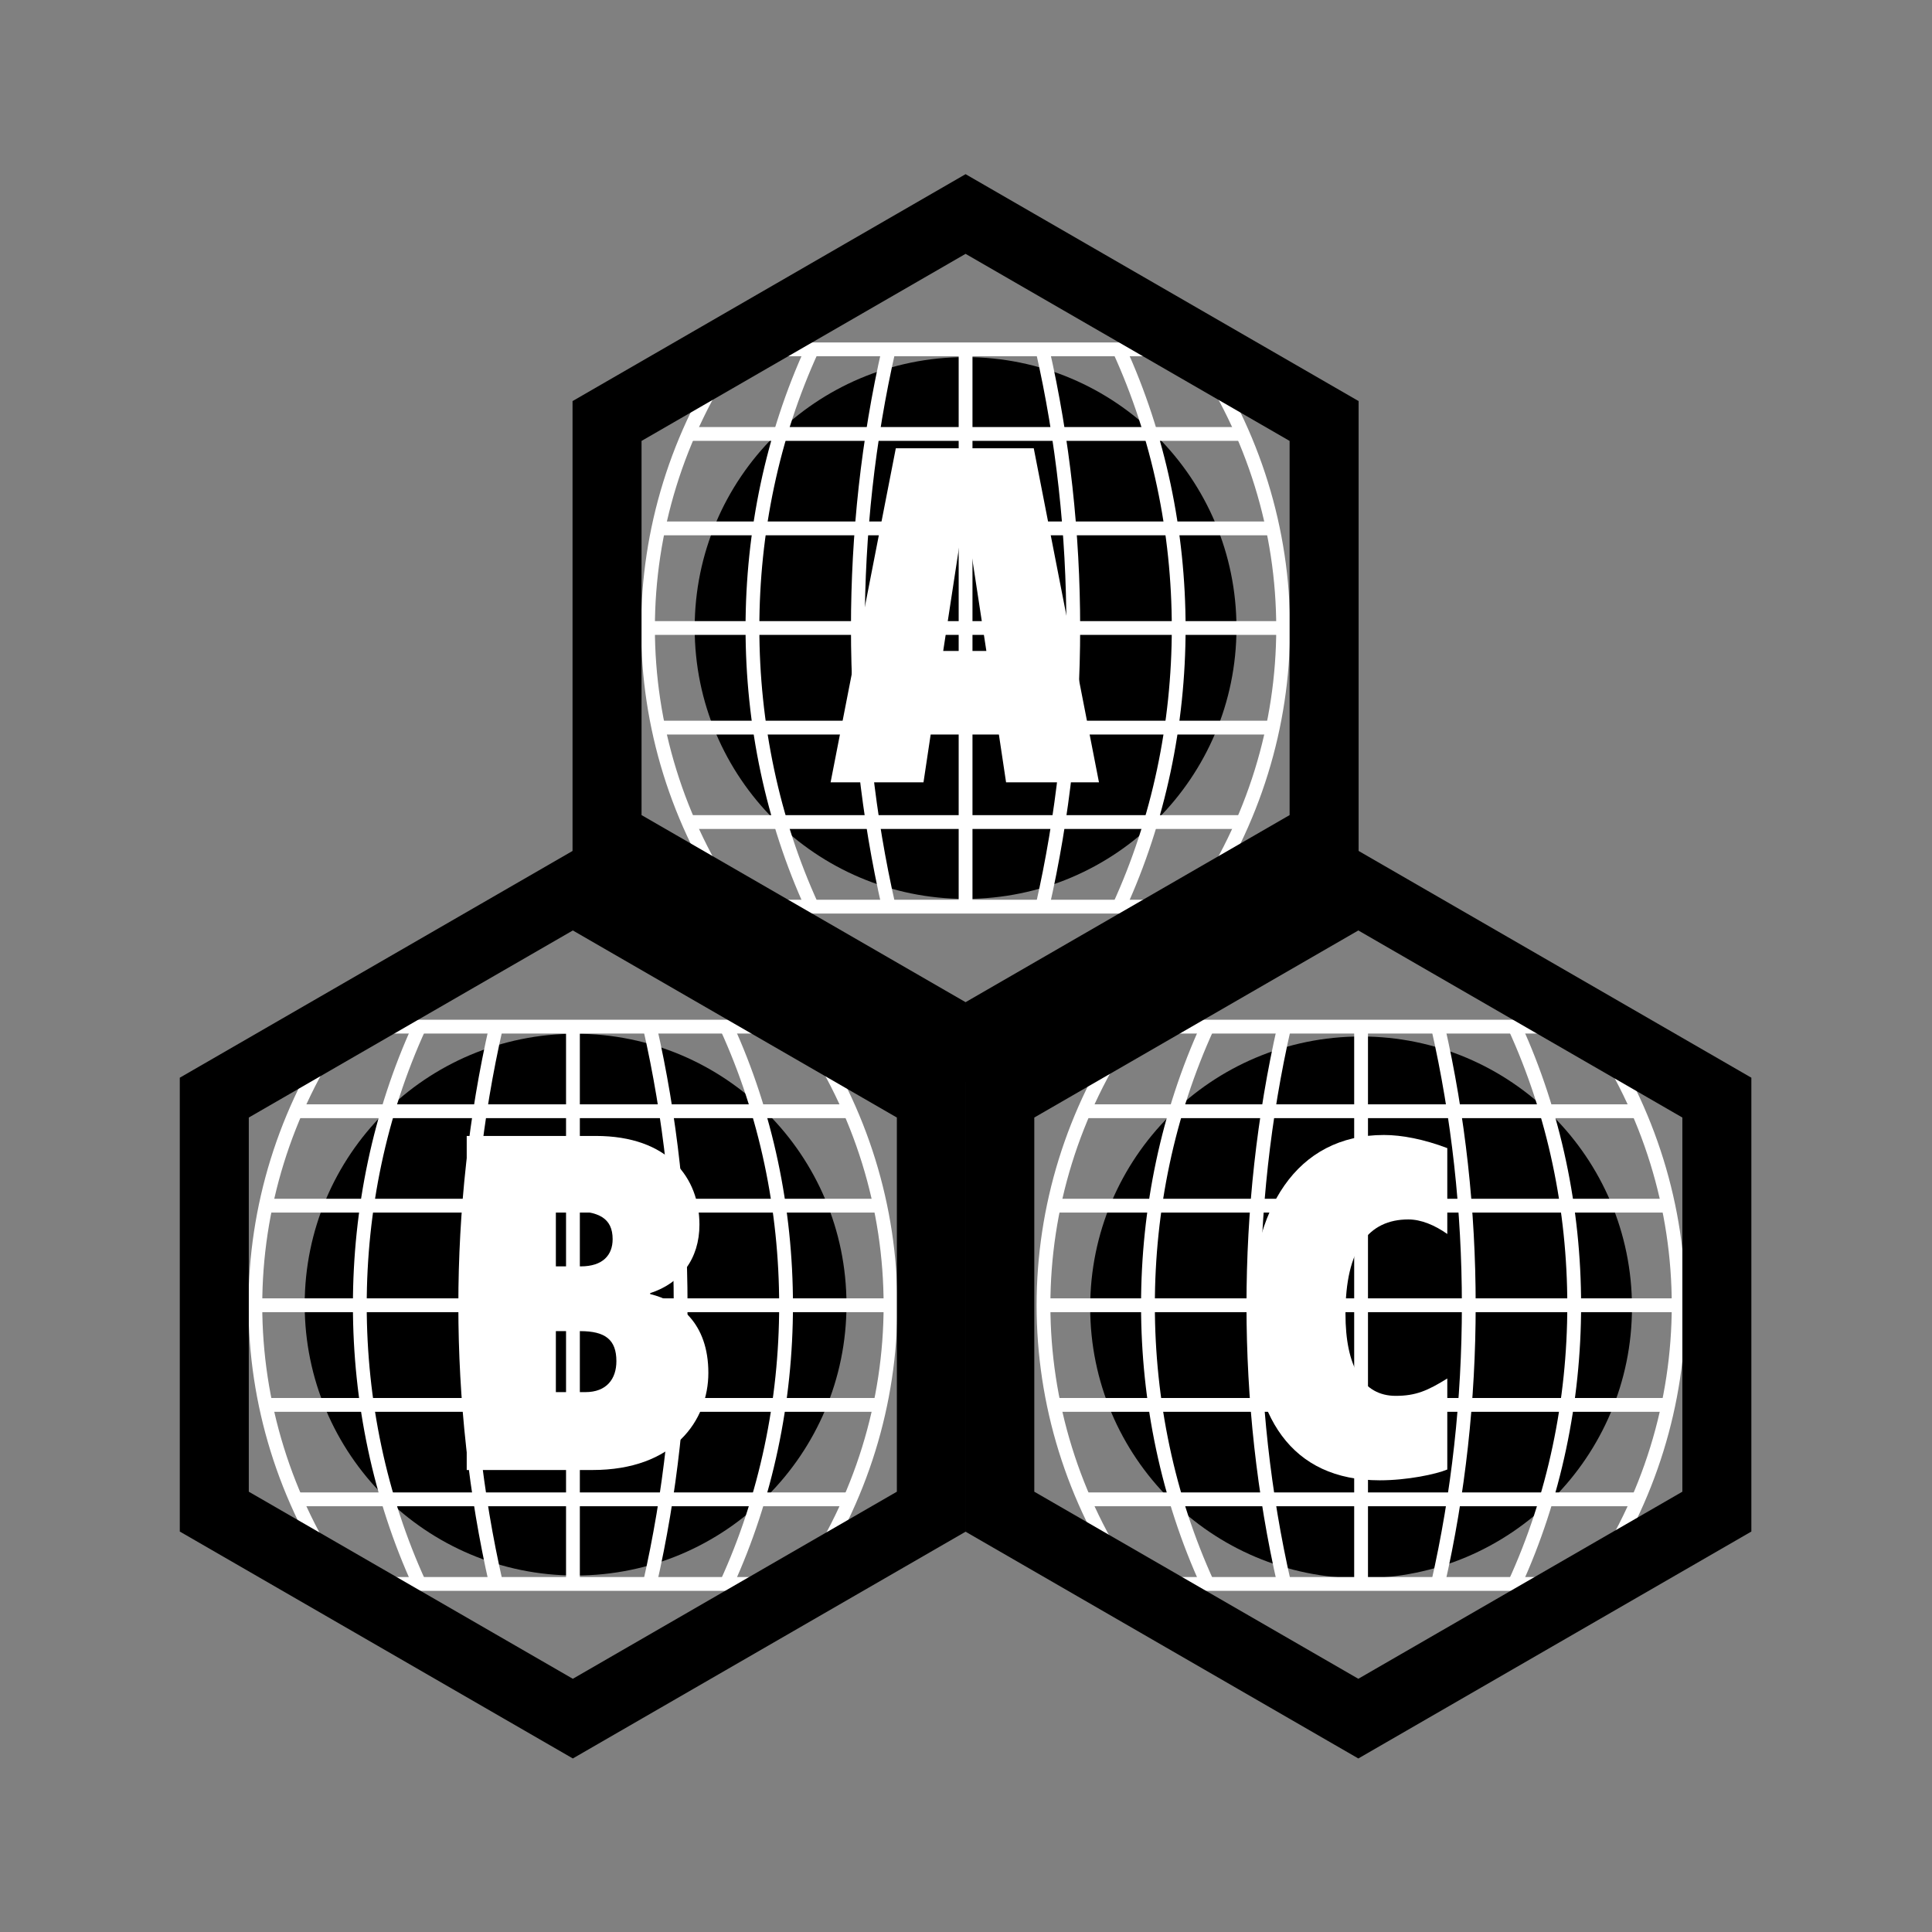
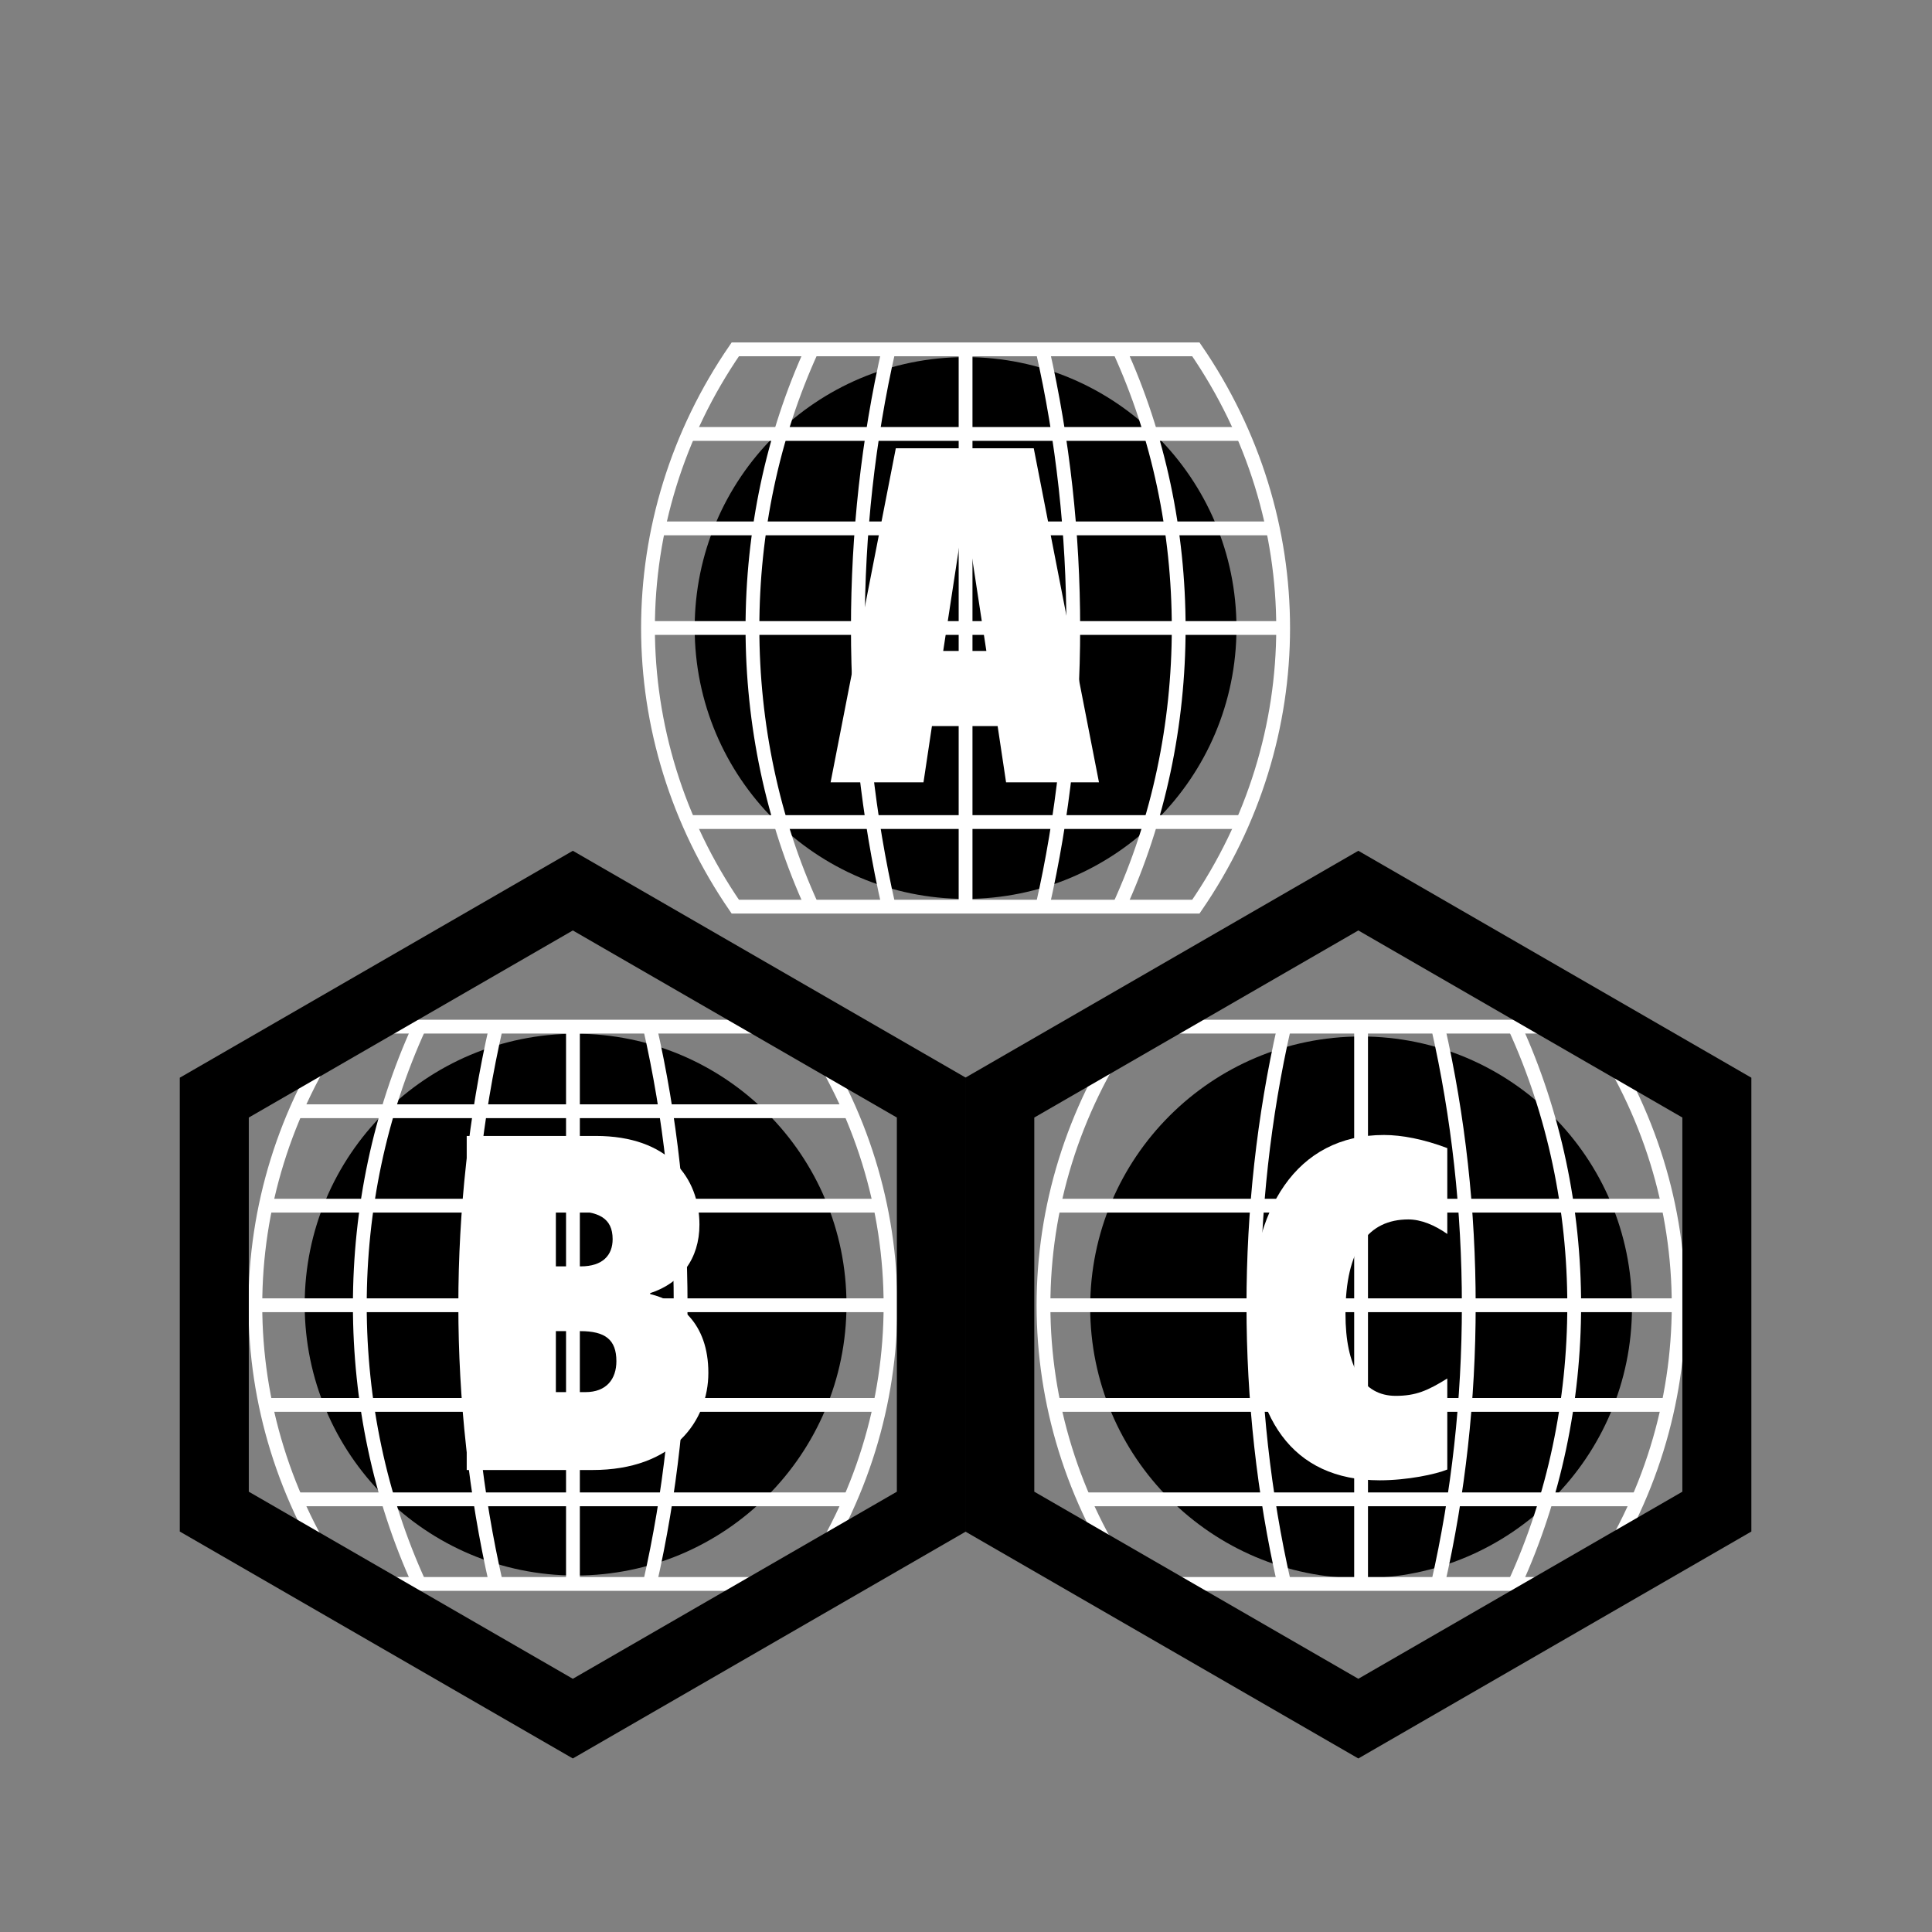
<svg xmlns="http://www.w3.org/2000/svg" version="1.1" x="0px" y="0px" width="700px" height="700px" viewBox="-65.142 -63.105 700 700" enable-background="new -65.142 -63.105 700 700" xml:space="preserve">
  <rect x="-65.142" y="-63.105" width="700" height="700" fill="#808080" stroke="none" />
  <defs>
</defs>
  <circle cx="284.704" cy="164.434" r="98.15" />
  <path fill="#FFFFFF" d="M259.428,99.318h49.979l23.631,121.039h-33.66l-3.061-20.4h-23.799l-3.06,20.4h-33.66L259.428,99.318z   M284.587,122.777h-0.34l-7.65,49.979h15.639L284.587,122.777z" />
  <circle cx="143.404" cy="409.584" r="98.15" />
-   <path fill="#FFFFFF" d="M103.958,348.469h46.75c26.35,0,37.57,15.299,37.57,32.129c0,12.41-6.8,21.25-17.85,24.82v0.34  c10.37,2.55,21.08,10.369,21.08,28.56c0,17.34-12.58,35.189-41.99,35.189h-45.56V348.469z M136.258,395.728h9.01  c7.99,0,11.56-4.08,11.56-9.86c0-7.649-5.1-10.199-14.96-10.199h-5.61V395.728z M136.258,441.288h10.71  c7.65,0,11.22-4.76,11.22-11.22c0-7.819-4.08-10.88-13.09-10.88h-8.84V441.288z" />
+   <path fill="#FFFFFF" d="M103.958,348.469h46.75c26.35,0,37.57,15.299,37.57,32.129c0,12.41-6.8,21.25-17.85,24.82v0.34  c10.37,2.55,21.08,10.369,21.08,28.56c0,17.34-12.58,35.189-41.99,35.189h-45.56V348.469z M136.258,395.728h9.01  c7.99,0,11.56-4.08,11.56-9.86c0-7.649-5.1-10.199-14.96-10.199h-5.61z M136.258,441.288h10.71  c7.65,0,11.22-4.76,11.22-11.22c0-7.819-4.08-10.88-13.09-10.88h-8.84V441.288z" />
  <circle cx="428.004" cy="410.584" r="98.15" />
  <path fill="#FFFFFF" d="M459.239,469.329c-4.08,1.701-14.45,3.91-24.48,3.91c-32.129,0-46.749-23.119-46.749-59.499  c0-38.759,16.489-65.619,48.279-65.619c6.46,0,14.45,1.53,22.95,4.76v31.11c-4.59-3.23-9.521-5.271-14.11-5.271  c-14.45,0-22.78,10.71-22.78,34.169c0,19.211,6.291,29.75,18.19,29.75c7.31,0,11.56-1.869,18.7-6.289V469.329z" />
  <g>
    <g>
      <path fill="none" stroke="#FFFFFF" stroke-width="5" stroke-miterlimit="10" d="M59.003,308.871c55.628,0,111.256,0,166.884,0    c42.163,61.364,42.166,140.541,0,201.904c-55.628,0-111.256,0-166.884,0C16.835,449.417,16.841,370.229,59.003,308.871z" />
      <path fill="none" stroke="#FFFFFF" stroke-width="5" stroke-miterlimit="10" d="M41.197,480.133c67.499,0,134.997,0,202.495,0" />
      <path fill="none" stroke="#FFFFFF" stroke-width="5" stroke-miterlimit="10" d="M30.53,445.913c74.61,0,149.22,0,223.831,0" />
      <path fill="none" stroke="#FFFFFF" stroke-width="5" stroke-miterlimit="10" d="M26.966,409.823c76.986,0,153.972,0,230.958,0" />
      <path fill="none" stroke="#FFFFFF" stroke-width="5" stroke-miterlimit="10" d="M30.529,373.736c74.61,0,149.221,0,223.832,0" />
      <path fill="none" stroke="#FFFFFF" stroke-width="5" stroke-miterlimit="10" d="M41.197,339.515c67.499,0,134.997,0,202.496,0" />
-       <path fill="none" stroke="#FFFFFF" stroke-width="5" stroke-miterlimit="10" d="M198.06,308.871    c28.803,62.896,28.808,139.009,0,201.904" />
      <path fill="none" stroke="#FFFFFF" stroke-width="5" stroke-miterlimit="10" d="M170.271,308.871    c14.925,65.461,14.927,136.443,0,201.904" />
      <path fill="none" stroke="#FFFFFF" stroke-width="5" stroke-miterlimit="10" d="M142.446,308.871c0,67.302,0,134.603,0,201.904" />
      <path fill="none" stroke="#FFFFFF" stroke-width="5" stroke-miterlimit="10" d="M114.618,308.871    c-14.924,65.467-14.919,136.437,0,201.904" />
      <path fill="none" stroke="#FFFFFF" stroke-width="5" stroke-miterlimit="10" d="M86.831,308.871    c-28.805,62.894-28.804,139.012,0,201.905" />
    </g>
  </g>
  <g>
    <g>
      <path fill="none" stroke="#FFFFFF" stroke-width="5" stroke-miterlimit="10" d="M344.564,308.871c55.628,0,111.255,0,166.883,0    c42.162,61.371,42.16,140.533,0,201.904c-55.628,0-111.255,0-166.883,0C302.393,449.421,302.397,370.225,344.564,308.871z" />
      <path fill="none" stroke="#FFFFFF" stroke-width="5" stroke-miterlimit="10" d="M326.755,480.133c67.498,0,134.996,0,202.494,0" />
      <path fill="none" stroke="#FFFFFF" stroke-width="5" stroke-miterlimit="10" d="M316.092,445.913c74.608,0,149.216,0,223.824,0" />
      <path fill="none" stroke="#FFFFFF" stroke-width="5" stroke-miterlimit="10" d="M312.527,409.823c76.985,0,153.971,0,230.956,0" />
      <path fill="none" stroke="#FFFFFF" stroke-width="5" stroke-miterlimit="10" d="M316.09,373.736c74.608,0,149.218,0,223.826,0" />
-       <path fill="none" stroke="#FFFFFF" stroke-width="5" stroke-miterlimit="10" d="M326.757,339.515c67.498,0,134.995,0,202.493,0" />
      <path fill="none" stroke="#FFFFFF" stroke-width="5" stroke-miterlimit="10" d="M483.62,308.871    c28.803,62.897,28.806,139.008,0,201.904" />
      <path fill="none" stroke="#FFFFFF" stroke-width="5" stroke-miterlimit="10" d="M455.832,308.871    c14.92,65.463,14.927,136.441,0,201.904" />
      <path fill="none" stroke="#FFFFFF" stroke-width="5" stroke-miterlimit="10" d="M428.004,308.871    c0.012,67.302,0.012,134.603,0,201.904" />
      <path fill="none" stroke="#FFFFFF" stroke-width="5" stroke-miterlimit="10" d="M400.174,308.871    c-14.921,65.467-14.916,136.438,0,201.904" />
-       <path fill="none" stroke="#FFFFFF" stroke-width="5" stroke-miterlimit="10" d="M372.39,308.871    c-28.805,62.894-28.808,139.012,0,201.905" />
    </g>
  </g>
  <g>
    <g>
      <path fill="none" stroke="#FFFFFF" stroke-width="5" stroke-miterlimit="10" d="M201.262,63.481    c55.628-0.002,111.255,0.001,166.883,0c42.158,61.374,42.167,140.534,0,201.907c-55.628,0-111.256,0.003-166.884-0.001    C159.096,204.029,159.098,124.839,201.262,63.481z" />
      <path fill="none" stroke="#FFFFFF" stroke-width="5" stroke-miterlimit="10" d="M183.457,234.744c67.498,0,134.995,0,202.492,0" />
-       <path fill="none" stroke="#FFFFFF" stroke-width="5" stroke-miterlimit="10" d="M172.789,200.522    c74.61,0.005,149.219,0.001,223.83,0.001" />
      <path fill="none" stroke="#FFFFFF" stroke-width="5" stroke-miterlimit="10" d="M169.225,164.433c76.985,0,153.971,0,230.956,0" />
      <path fill="none" stroke="#FFFFFF" stroke-width="5" stroke-miterlimit="10" d="M172.788,128.348c74.61-0.003,149.22,0,223.831,0" />
      <path fill="none" stroke="#FFFFFF" stroke-width="5" stroke-miterlimit="10" d="M183.457,94.125c67.498,0,134.995,0,202.492,0" />
      <path fill="none" stroke="#FFFFFF" stroke-width="5" stroke-miterlimit="10" d="M340.318,63.48    c28.803,62.905,28.806,139.002,0,201.907" />
      <path fill="none" stroke="#FFFFFF" stroke-width="5" stroke-miterlimit="10" d="M312.53,63.48    c14.926,65.467,14.921,136.441,0,201.908" />
      <path fill="none" stroke="#FFFFFF" stroke-width="5" stroke-miterlimit="10" d="M284.705,63.48c0,67.302-0.003,134.605,0,201.907" />
      <path fill="none" stroke="#FFFFFF" stroke-width="5" stroke-miterlimit="10" d="M256.876,63.481    c-14.926,65.457-14.93,136.45,0,201.907" />
      <path fill="none" stroke="#FFFFFF" stroke-width="5" stroke-miterlimit="10" d="M229.089,63.481    c-28.806,62.898-28.798,139.008,0,201.906" />
    </g>
  </g>
  <polygon fill="none" stroke="#000000" stroke-width="25" stroke-miterlimit="10" points="272.308,484.584 142.405,559.584   12.5,484.584 12.5,334.584 142.405,259.584 272.308,334.584 " />
-   <polygon fill="none" stroke="#000000" stroke-width="25" stroke-miterlimit="10" points="414.608,239.434 284.704,314.434   154.8,239.434 154.8,89.434 284.704,14.434 414.608,89.434 " />
  <polygon fill="none" stroke="#000000" stroke-width="25" stroke-miterlimit="10" points="556.909,484.584 427.005,559.586   297.101,484.584 297.101,334.584 427.005,259.584 556.909,334.584 " />
</svg>